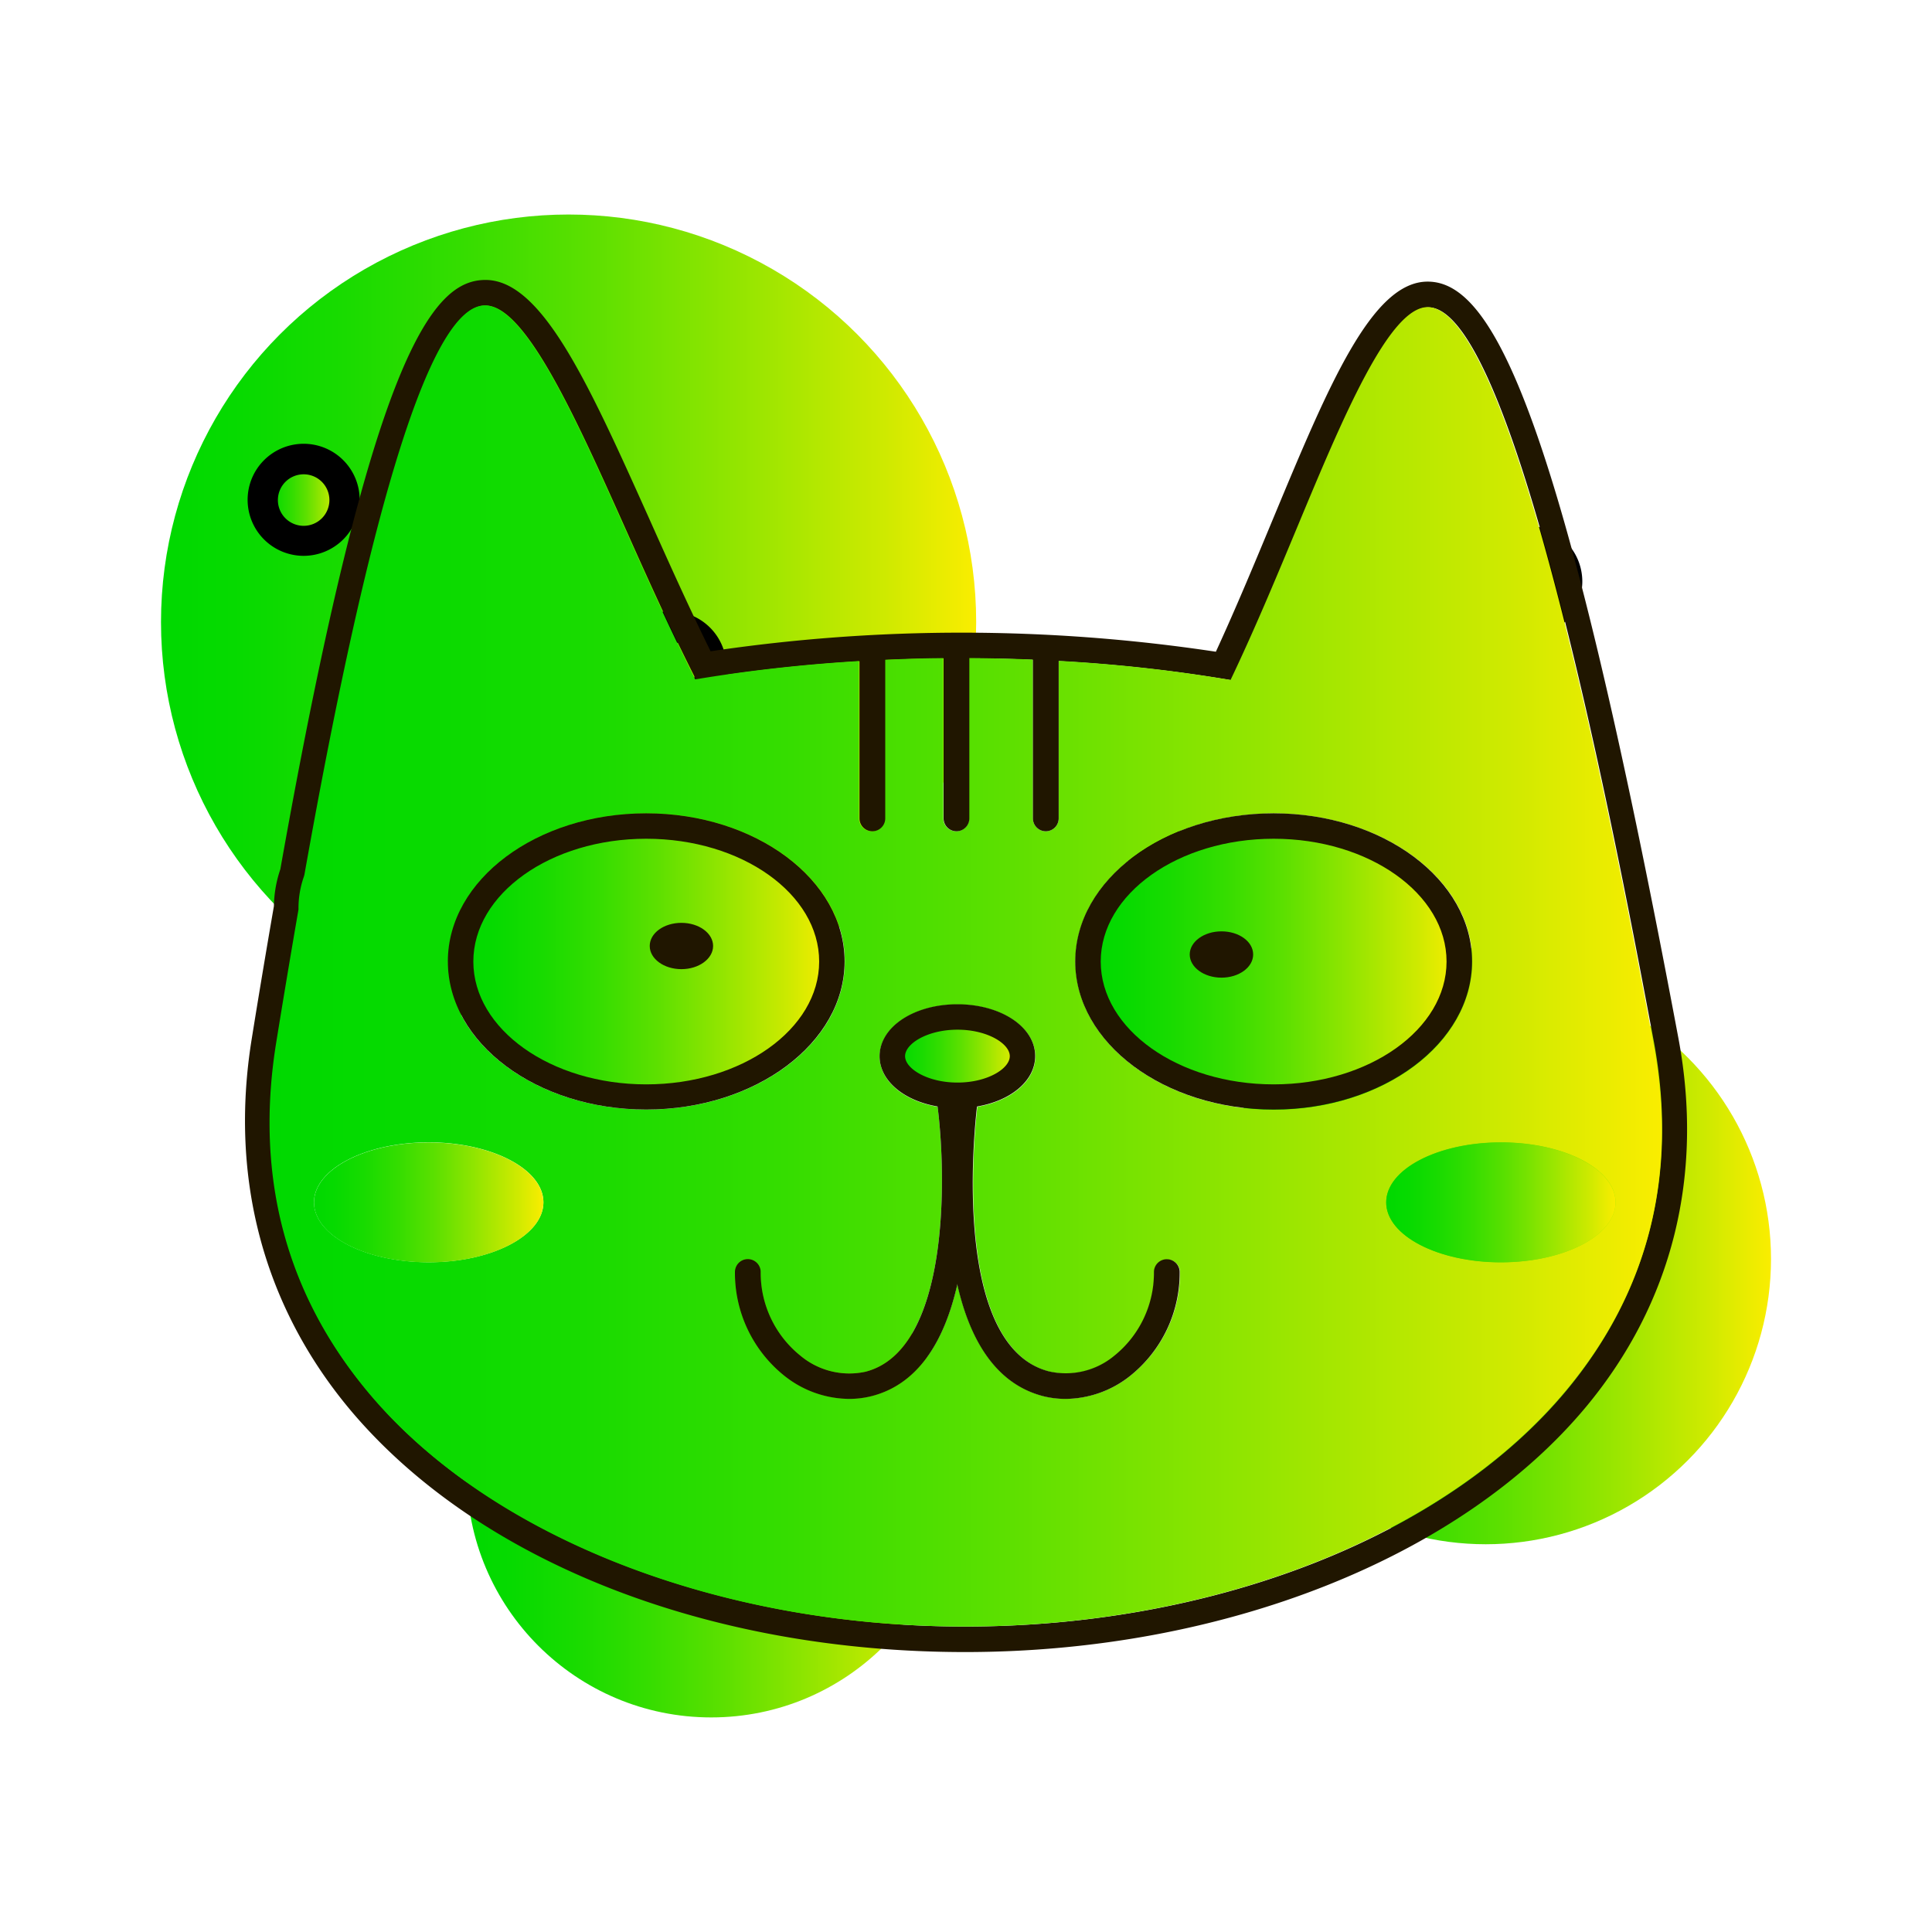
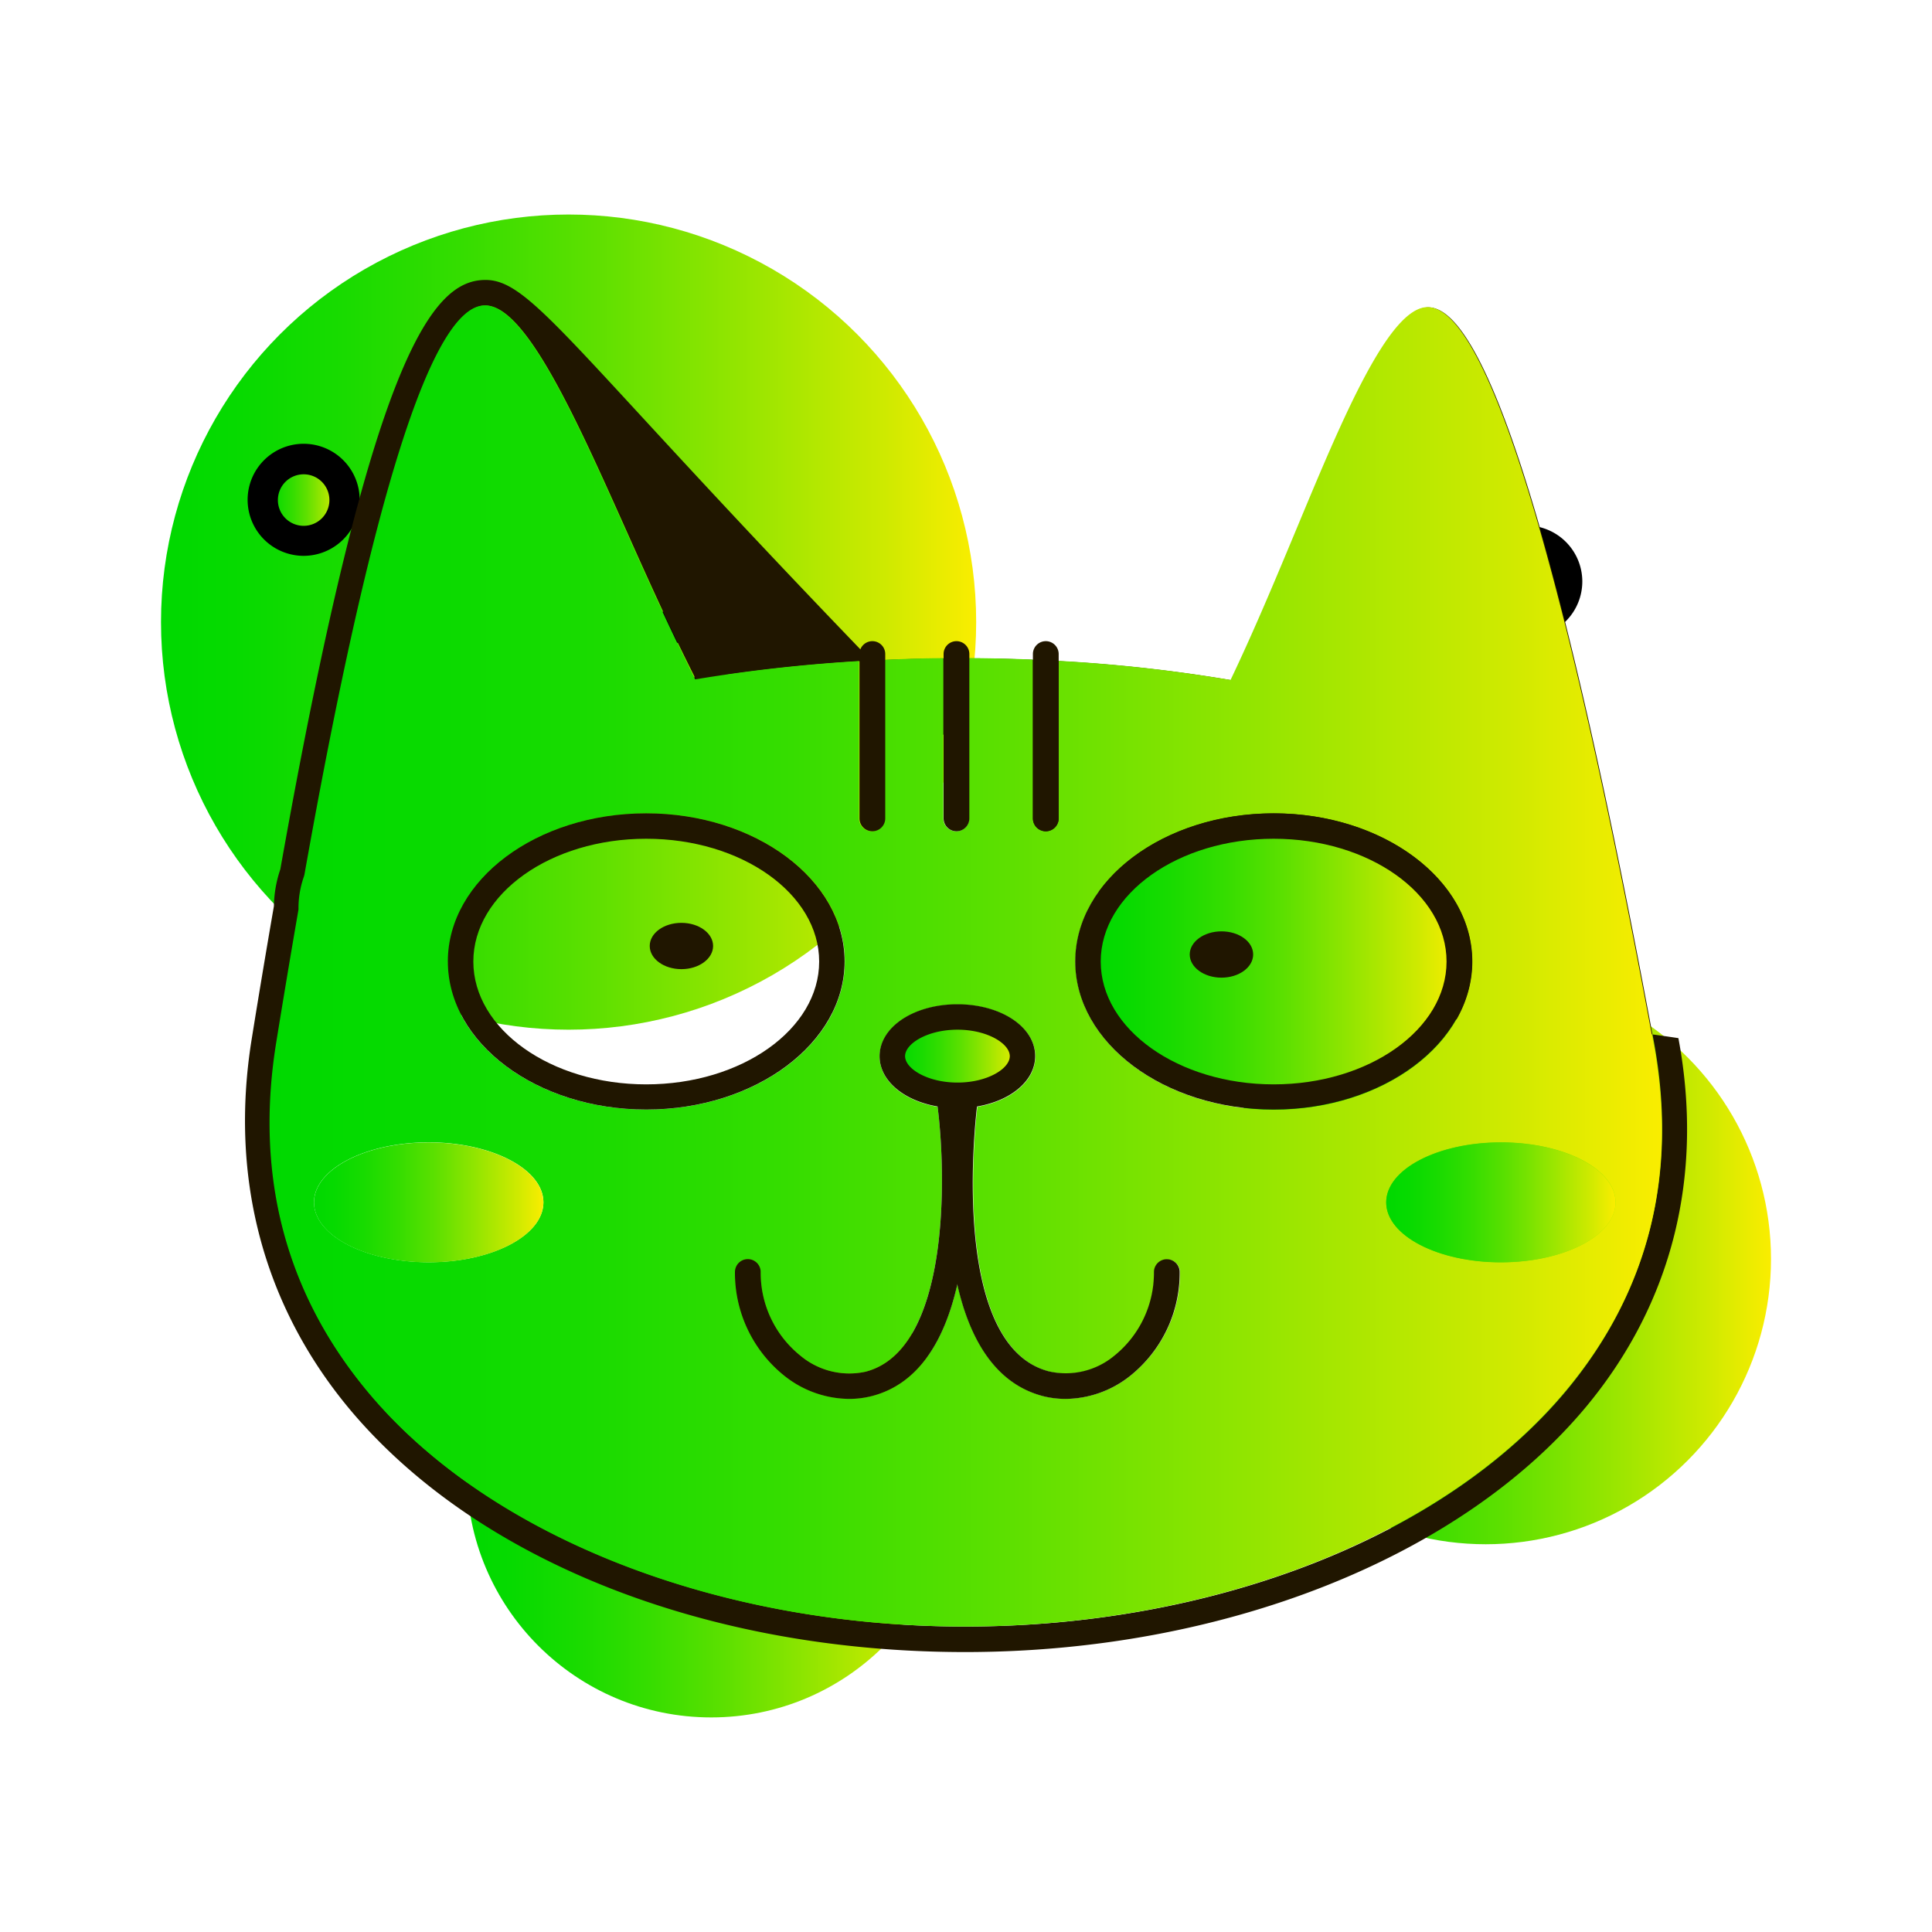
<svg xmlns="http://www.w3.org/2000/svg" xmlns:xlink="http://www.w3.org/1999/xlink" id="Слой_1" data-name="Слой 1" viewBox="0 0 300 300">
  <defs>
    <style>.cls-1{fill:url(#Безымянный_градиент_9);}.cls-2{fill:url(#Безымянный_градиент_9-2);}.cls-3{fill:url(#Безымянный_градиент_9-3);}.cls-4{fill:url(#Безымянный_градиент_9-4);}.cls-5{fill:url(#Безымянный_градиент_9-5);}.cls-6{fill:url(#Безымянный_градиент_9-6);}.cls-7{fill:url(#Безымянный_градиент_9-7);}.cls-8{fill:url(#Безымянный_градиент_9-8);}.cls-9{fill:url(#Безымянный_градиент_9-9);}.cls-10{fill:url(#Безымянный_градиент_9-10);}.cls-11{fill:#201600;}.cls-12{fill:url(#Безымянный_градиент_9-11);}.cls-13{fill:url(#Безымянный_градиент_9-12);}.cls-14{fill:url(#Безымянный_градиент_9-13);}.cls-15{fill:url(#Безымянный_градиент_9-14);}.cls-16{fill:url(#Безымянный_градиент_9-15);}.cls-17{fill:url(#Безымянный_градиент_9-16);}.cls-18{fill:url(#С_затемнением_до_черного);}</style>
    <linearGradient id="Безымянный_градиент_9" x1="186.4" y1="195.49" x2="275" y2="195.49" gradientUnits="userSpaceOnUse">
      <stop offset="0" stop-color="#00d900" />
      <stop offset="0.09" stop-color="#06da00" />
      <stop offset="0.22" stop-color="#18db00" />
      <stop offset="0.37" stop-color="#35dd00" />
      <stop offset="0.53" stop-color="#5de000" />
      <stop offset="0.7" stop-color="#91e500" />
      <stop offset="0.89" stop-color="#cfea00" />
      <stop offset="1" stop-color="#faed00" />
    </linearGradient>
    <linearGradient id="Безымянный_градиент_9-2" x1="72.46" y1="228.71" x2="148.41" y2="228.71" xlink:href="#Безымянный_градиент_9" />
    <linearGradient id="Безымянный_градиент_9-3" x1="25" y1="96.6" x2="151.58" y2="96.6" xlink:href="#Безымянный_градиент_9" />
    <linearGradient id="Безымянный_градиент_9-4" x1="203.79" y1="163.04" x2="243.35" y2="163.04" xlink:href="#Безымянный_градиент_9" />
    <linearGradient id="Безымянный_градиент_9-5" x1="97.78" y1="103.62" x2="110.44" y2="103.62" xlink:href="#Безымянный_градиент_9" />
    <linearGradient id="Безымянный_градиент_9-6" x1="169.08" y1="124.98" x2="181.74" y2="124.98" xlink:href="#Безымянный_градиент_9" />
    <linearGradient id="Безымянный_градиент_9-7" x1="87.2" y1="191.52" x2="99.86" y2="191.52" xlink:href="#Безымянный_градиент_9" />
    <linearGradient id="Безымянный_градиент_9-8" x1="40.82" y1="77.61" x2="53.48" y2="77.61" xlink:href="#Безымянный_градиент_9" />
    <linearGradient id="Безымянный_градиент_9-9" x1="230.69" y1="90.27" x2="243.34" y2="90.27" xlink:href="#Безымянный_градиент_9" />
    <linearGradient id="Безымянный_градиент_9-10" x1="230.69" y1="186.78" x2="243.34" y2="186.78" xlink:href="#Безымянный_градиент_9" />
    <linearGradient id="Безымянный_градиент_9-11" x1="41.96" y1="150" x2="258.05" y2="150" xlink:href="#Безымянный_градиент_9" />
    <linearGradient id="Безымянный_градиент_9-12" x1="215.25" y1="186.71" x2="250.86" y2="186.71" xlink:href="#Безымянный_градиент_9" />
    <linearGradient id="Безымянный_градиент_9-13" x1="48.76" y1="186.71" x2="84.38" y2="186.71" xlink:href="#Безымянный_градиент_9" />
    <linearGradient id="Безымянный_градиент_9-14" x1="138.56" y1="164" x2="158.78" y2="164" xlink:href="#Безымянный_градиент_9" />
    <linearGradient id="Безымянный_градиент_9-15" x1="71.52" y1="149.31" x2="129.18" y2="149.31" xlink:href="#Безымянный_градиент_9" />
    <linearGradient id="Безымянный_градиент_9-16" x1="168.94" y1="149.31" x2="226.6" y2="149.31" xlink:href="#Безымянный_градиент_9" />
    <linearGradient id="С_затемнением_до_черного" x1="184.74" y1="148.21" x2="194.59" y2="148.21" gradientUnits="userSpaceOnUse">
      <stop offset="0" stop-color="#201600" />
      <stop offset="0.09" stop-color="#201600" />
      <stop offset="1" stop-color="#201600" />
    </linearGradient>
  </defs>
  <circle class="cls-1" cx="230.7" cy="195.49" r="44.3" />
  <circle class="cls-2" cx="110.44" cy="228.71" r="37.97" />
  <circle class="cls-3" cx="88.29" cy="96.6" r="63.29" />
  <path class="cls-4" d="M227.52,147.22a31.63,31.63,0,0,1-23.73,30.61,31.53,31.53,0,0,0,39.56-30.61Z" />
  <circle class="cls-5" cx="104.11" cy="103.62" r="6.33" />
  <path d="M104.11,112.33a8.71,8.71,0,1,1,8.7-8.71A8.71,8.71,0,0,1,104.11,112.33Zm0-12.66a4,4,0,1,0,4,4A4,4,0,0,0,104.11,99.67Z" />
  <circle class="cls-6" cx="175.41" cy="124.98" r="6.33" />
  <path d="M175.41,133.69a8.71,8.71,0,1,1,8.7-8.71A8.71,8.71,0,0,1,175.41,133.69Zm0-12.66a4,4,0,1,0,4,4A4,4,0,0,0,175.41,121Z" />
  <circle class="cls-7" cx="93.53" cy="191.52" r="6.33" />
  <path d="M93.53,200.23a8.71,8.71,0,1,1,8.7-8.71A8.71,8.71,0,0,1,93.53,200.23Zm0-12.66a4,4,0,1,0,4,4A4,4,0,0,0,93.53,187.57Z" />
  <circle class="cls-8" cx="47.15" cy="77.61" r="6.33" />
  <path d="M47.15,86.31a8.7,8.7,0,1,1,8.7-8.7A8.71,8.71,0,0,1,47.15,86.31Zm0-12.66a4,4,0,1,0,4,4A4,4,0,0,0,47.15,73.65Z" />
  <circle class="cls-9" cx="237.02" cy="90.27" r="6.33" />
  <path d="M237,99a8.7,8.7,0,1,1,8.7-8.7A8.71,8.71,0,0,1,237,99Zm0-12.66a4,4,0,1,0,3.95,4A4,4,0,0,0,237,86.31Z" />
  <circle class="cls-10" cx="237.02" cy="186.78" r="6.33" />
  <path d="M237,195.48a8.7,8.7,0,1,1,8.7-8.7A8.71,8.71,0,0,1,237,195.48Zm0-12.66a4,4,0,1,0,3.95,4A4,4,0,0,0,237,182.82Z" />
-   <path class="cls-11" d="M260.62,161.2c-18.29-97.49-28.8-117.47-38.94-117.47-8.66,0-15.38,16.12-23.88,36.54-2.86,6.88-5.81,14-9,20.93a264.55,264.55,0,0,0-78.46-.07c-3.4-6.9-6.56-13.94-9.61-20.77C91.47,59.75,84.19,43.47,75.39,43.47c-8.1,0-17.56,11.09-31.86,91.51a18.67,18.67,0,0,0-1,5.74c-1.15,6.64-2.31,13.55-3.43,20.52C35.55,183.07,41,203.15,54.7,219.3c19.85,23.31,55.42,37.23,95.16,37.23,40,0,76.95-14.62,96.49-38.16C259.68,202.29,264.62,182.53,260.62,161.2ZM243.3,215.84c-18.8,22.66-54.61,36.73-93.44,36.73-38,0-73.33-13.73-92.14-35.83C44.56,201.28,39.6,182.82,43,161.88c1.14-7,2.3-14,3.46-20.65l0-.34a14.78,14.78,0,0,1,.84-4.78l.08-.29c10.42-58.65,19.84-88.39,28-88.39C81.62,47.43,89.48,65,97.09,82c3.26,7.3,6.64,14.84,10.33,22.22l.65,1.3,1.43-.23c7.76-1.24,15.79-2.12,24-2.61l4-.2c3-.13,6-.22,9.1-.25h4c3.33,0,6.63.09,9.91.23,1.32,0,2.64.12,4,.2a237.65,237.65,0,0,1,25.22,2.72l1.47.24.64-1.35c3.5-7.46,6.67-15.08,9.74-22.44,7-16.77,14.19-34.1,20.22-34.1,13.62,0,29.75,86,35.05,114.24C260.56,182.35,256,200.49,243.3,215.84Z" />
+   <path class="cls-11" d="M260.62,161.2a264.55,264.55,0,0,0-78.46-.07c-3.4-6.9-6.56-13.94-9.61-20.77C91.47,59.75,84.19,43.47,75.39,43.47c-8.1,0-17.56,11.09-31.86,91.51a18.67,18.67,0,0,0-1,5.74c-1.15,6.64-2.31,13.55-3.43,20.52C35.55,183.07,41,203.15,54.7,219.3c19.85,23.31,55.42,37.23,95.16,37.23,40,0,76.95-14.62,96.49-38.16C259.68,202.29,264.62,182.53,260.62,161.2ZM243.3,215.84c-18.8,22.66-54.61,36.73-93.44,36.73-38,0-73.33-13.73-92.14-35.83C44.56,201.28,39.6,182.82,43,161.88c1.14-7,2.3-14,3.46-20.65l0-.34a14.78,14.78,0,0,1,.84-4.78l.08-.29c10.42-58.65,19.84-88.39,28-88.39C81.62,47.43,89.48,65,97.09,82c3.26,7.3,6.64,14.84,10.33,22.22l.65,1.3,1.43-.23c7.76-1.24,15.79-2.12,24-2.61l4-.2c3-.13,6-.22,9.1-.25h4c3.33,0,6.63.09,9.91.23,1.32,0,2.64.12,4,.2a237.65,237.65,0,0,1,25.22,2.72l1.47.24.64-1.35c3.5-7.46,6.67-15.08,9.74-22.44,7-16.77,14.19-34.1,20.22-34.1,13.62,0,29.75,86,35.05,114.24C260.56,182.35,256,200.49,243.3,215.84Z" />
  <path class="cls-12" d="M256.73,161.93c-5.3-28.26-21.43-114.24-35.05-114.24-6,0-13.24,17.33-20.22,34.1-3.07,7.36-6.24,15-9.74,22.44l-.64,1.35-1.47-.24a237.65,237.65,0,0,0-25.22-2.72v24.46a2,2,0,0,1-4,0V102.42c-3.28-.14-6.58-.21-9.91-.23v24.89a2,2,0,0,1-4,0V102.2c-3.05,0-6.09.12-9.1.25v24.63a2,2,0,1,1-4,0V102.65c-8.22.49-16.25,1.37-24,2.61l-1.43.23-.65-1.3c-3.69-7.38-7.07-14.92-10.33-22.22-7.61-17-15.47-34.54-21.7-34.54-8.15,0-17.57,29.74-28,88.39l-.08.29a14.78,14.78,0,0,0-.84,4.78l0,.34c-1.16,6.68-2.32,13.62-3.46,20.65-3.39,20.94,1.57,39.4,14.73,54.86,18.81,22.1,54.12,35.83,92.14,35.83,38.83,0,74.64-14.07,93.44-36.73C256,200.49,260.56,182.35,256.73,161.93ZM66.57,196c-9.83,0-17.81-4.17-17.81-9.31s8-9.31,17.81-9.31,17.81,4.17,17.81,9.31S76.41,196,66.57,196Zm3-46.71c0-12.7,13.82-23,30.8-23s30.81,10.32,30.81,23-13.82,23-30.81,23S69.54,162,69.54,149.31Zm105.93,64.35a16.29,16.29,0,0,1-10,3.56,14.15,14.15,0,0,1-3.55-.44c-7.61-2-11.45-9.21-13.29-17.4-1.84,8.19-5.68,15.44-13.29,17.4a14.15,14.15,0,0,1-3.55.44,16.31,16.31,0,0,1-10-3.56,20.47,20.47,0,0,1-7.71-16.15,2,2,0,0,1,4,0,16.5,16.5,0,0,0,6.17,13A11.82,11.82,0,0,0,134.4,213c13.1-3.38,12.56-30.45,11.19-41.14-5.24-.89-9-4-9-7.81,0-4.52,5.31-8.06,12.09-8.06s12.09,3.54,12.09,8.06c0,3.81-3.77,6.92-9,7.81-.48,4.09-3.88,37.27,11.19,41.14a11.78,11.78,0,0,0,10.11-2.42,16.5,16.5,0,0,0,6.17-13,2,2,0,0,1,4,0A20.47,20.47,0,0,1,175.47,213.66ZM167,149.31c0-12.7,13.83-23,30.81-23s30.81,10.32,30.81,23-13.82,23-30.81,23S167,162,167,149.31ZM233.06,196c-9.84,0-17.81-4.17-17.81-9.31s8-9.31,17.81-9.31,17.8,4.17,17.8,9.31S242.89,196,233.06,196Z" />
  <path class="cls-13" d="M250.86,186.71c0,5.14-8,9.31-17.8,9.31s-17.81-4.17-17.81-9.31,8-9.31,17.81-9.31S250.86,181.57,250.86,186.71Z" />
  <ellipse class="cls-14" cx="66.57" cy="186.71" rx="17.81" ry="9.31" />
  <path class="cls-15" d="M138.56,164c0-3.36,4.53-6.09,10.11-6.09s10.11,2.73,10.11,6.09-4.52,6.08-10.11,6.08S138.56,167.36,138.56,164Z" />
  <path class="cls-11" d="M148.67,155.94c-6.78,0-12.09,3.54-12.09,8.06,0,3.81,3.77,6.92,9,7.81a20.81,20.81,0,0,0,2.15.23l.93,0,.93,0a20.81,20.81,0,0,0,2.15-.23c5.24-.89,9-4,9-7.81C160.76,159.48,155.45,155.94,148.67,155.94Zm0,12.16c-4.65,0-8.13-2.16-8.13-4.1s3.48-4.11,8.13-4.11,8.13,2.17,8.13,4.11S153.33,168.1,148.67,168.1Z" />
  <path class="cls-11" d="M164.39,101.56v25.52a2,2,0,0,1-4,0V101.56a2,2,0,1,1,4,0Z" />
  <path class="cls-11" d="M150.52,101.56v25.52a2,2,0,0,1-4,0V101.56a2,2,0,0,1,4,0Z" />
  <path class="cls-11" d="M137.46,101.56v25.52a2,2,0,1,1-4,0V101.56a2,2,0,1,1,4,0Z" />
-   <path class="cls-16" d="M71.52,149.31c0-11.62,12.9-21.05,28.82-21.05s28.84,9.43,28.84,21.05-12.91,21-28.84,21S71.52,160.93,71.52,149.31Z" />
  <path class="cls-11" d="M100.34,126.29c-17,0-30.8,10.32-30.8,23s13.82,23,30.8,23,30.81-10.33,30.81-23S117.33,126.29,100.34,126.29Zm0,42.09c-14.8,0-26.84-8.56-26.84-19.07s12-19.07,26.84-19.07,26.86,8.56,26.86,19.07S115.15,168.38,100.34,168.38Z" />
  <path class="cls-11" d="M100.89,146.89c0-2,2.2-3.59,4.92-3.59s4.92,1.61,4.92,3.59-2.2,3.6-4.92,3.6S100.89,148.88,100.89,146.89Z" />
  <path class="cls-11" d="M148.67,199.38c-1.84,8.19-5.68,15.44-13.29,17.4a14.15,14.15,0,0,1-3.55.44,16.31,16.31,0,0,1-10-3.56,20.47,20.47,0,0,1-7.71-16.15,2,2,0,0,1,4,0,16.5,16.5,0,0,0,6.17,13A11.82,11.82,0,0,0,134.4,213c13.1-3.38,12.56-30.45,11.19-41.14,0-.14,0-.28-.05-.41a2,2,0,0,1,.45-1.54,2,2,0,0,1,1.25-.69,1.91,1.91,0,0,1,1.43.38,1.6,1.6,0,0,1,.48.52,1.74,1.74,0,0,1,.31.8c0,.14.07.54.14,1.17C150,175.94,151.13,188.48,148.67,199.38Z" />
  <path class="cls-11" d="M183.18,197.51a20.47,20.47,0,0,1-7.71,16.15,16.29,16.29,0,0,1-10,3.56,14.15,14.15,0,0,1-3.55-.44c-7.61-2-11.45-9.21-13.29-17.4-2.45-10.9-1.36-23.44-.93-27.34.07-.63.12-1,.14-1.17a1.85,1.85,0,0,1,.3-.8,1.53,1.53,0,0,1,.49-.52,1.9,1.9,0,0,1,1.44-.38,2,2,0,0,1,1.69,2.23s0,.16-.05.41c-.48,4.09-3.88,37.27,11.19,41.14a11.78,11.78,0,0,0,10.11-2.42,16.5,16.5,0,0,0,6.17-13,2,2,0,0,1,4,0Z" />
  <path class="cls-17" d="M226.6,149.31c0-11.62-12.91-21.05-28.83-21.05s-28.83,9.43-28.83,21.05,12.91,21,28.83,21S226.6,160.93,226.6,149.31Z" />
  <path class="cls-11" d="M197.77,126.29c-17,0-30.81,10.32-30.81,23s13.83,23,30.81,23,30.81-10.33,30.81-23S214.76,126.29,197.77,126.29Zm0,42.09c-14.8,0-26.85-8.56-26.85-19.07s12.05-19.07,26.85-19.07,26.85,8.56,26.85,19.07S212.58,168.38,197.77,168.38Z" />
  <path class="cls-18" d="M194.59,148.21c0-2-2.2-3.59-4.92-3.59s-4.93,1.61-4.93,3.59,2.21,3.6,4.93,3.6S194.59,150.2,194.59,148.21Z" />
</svg>